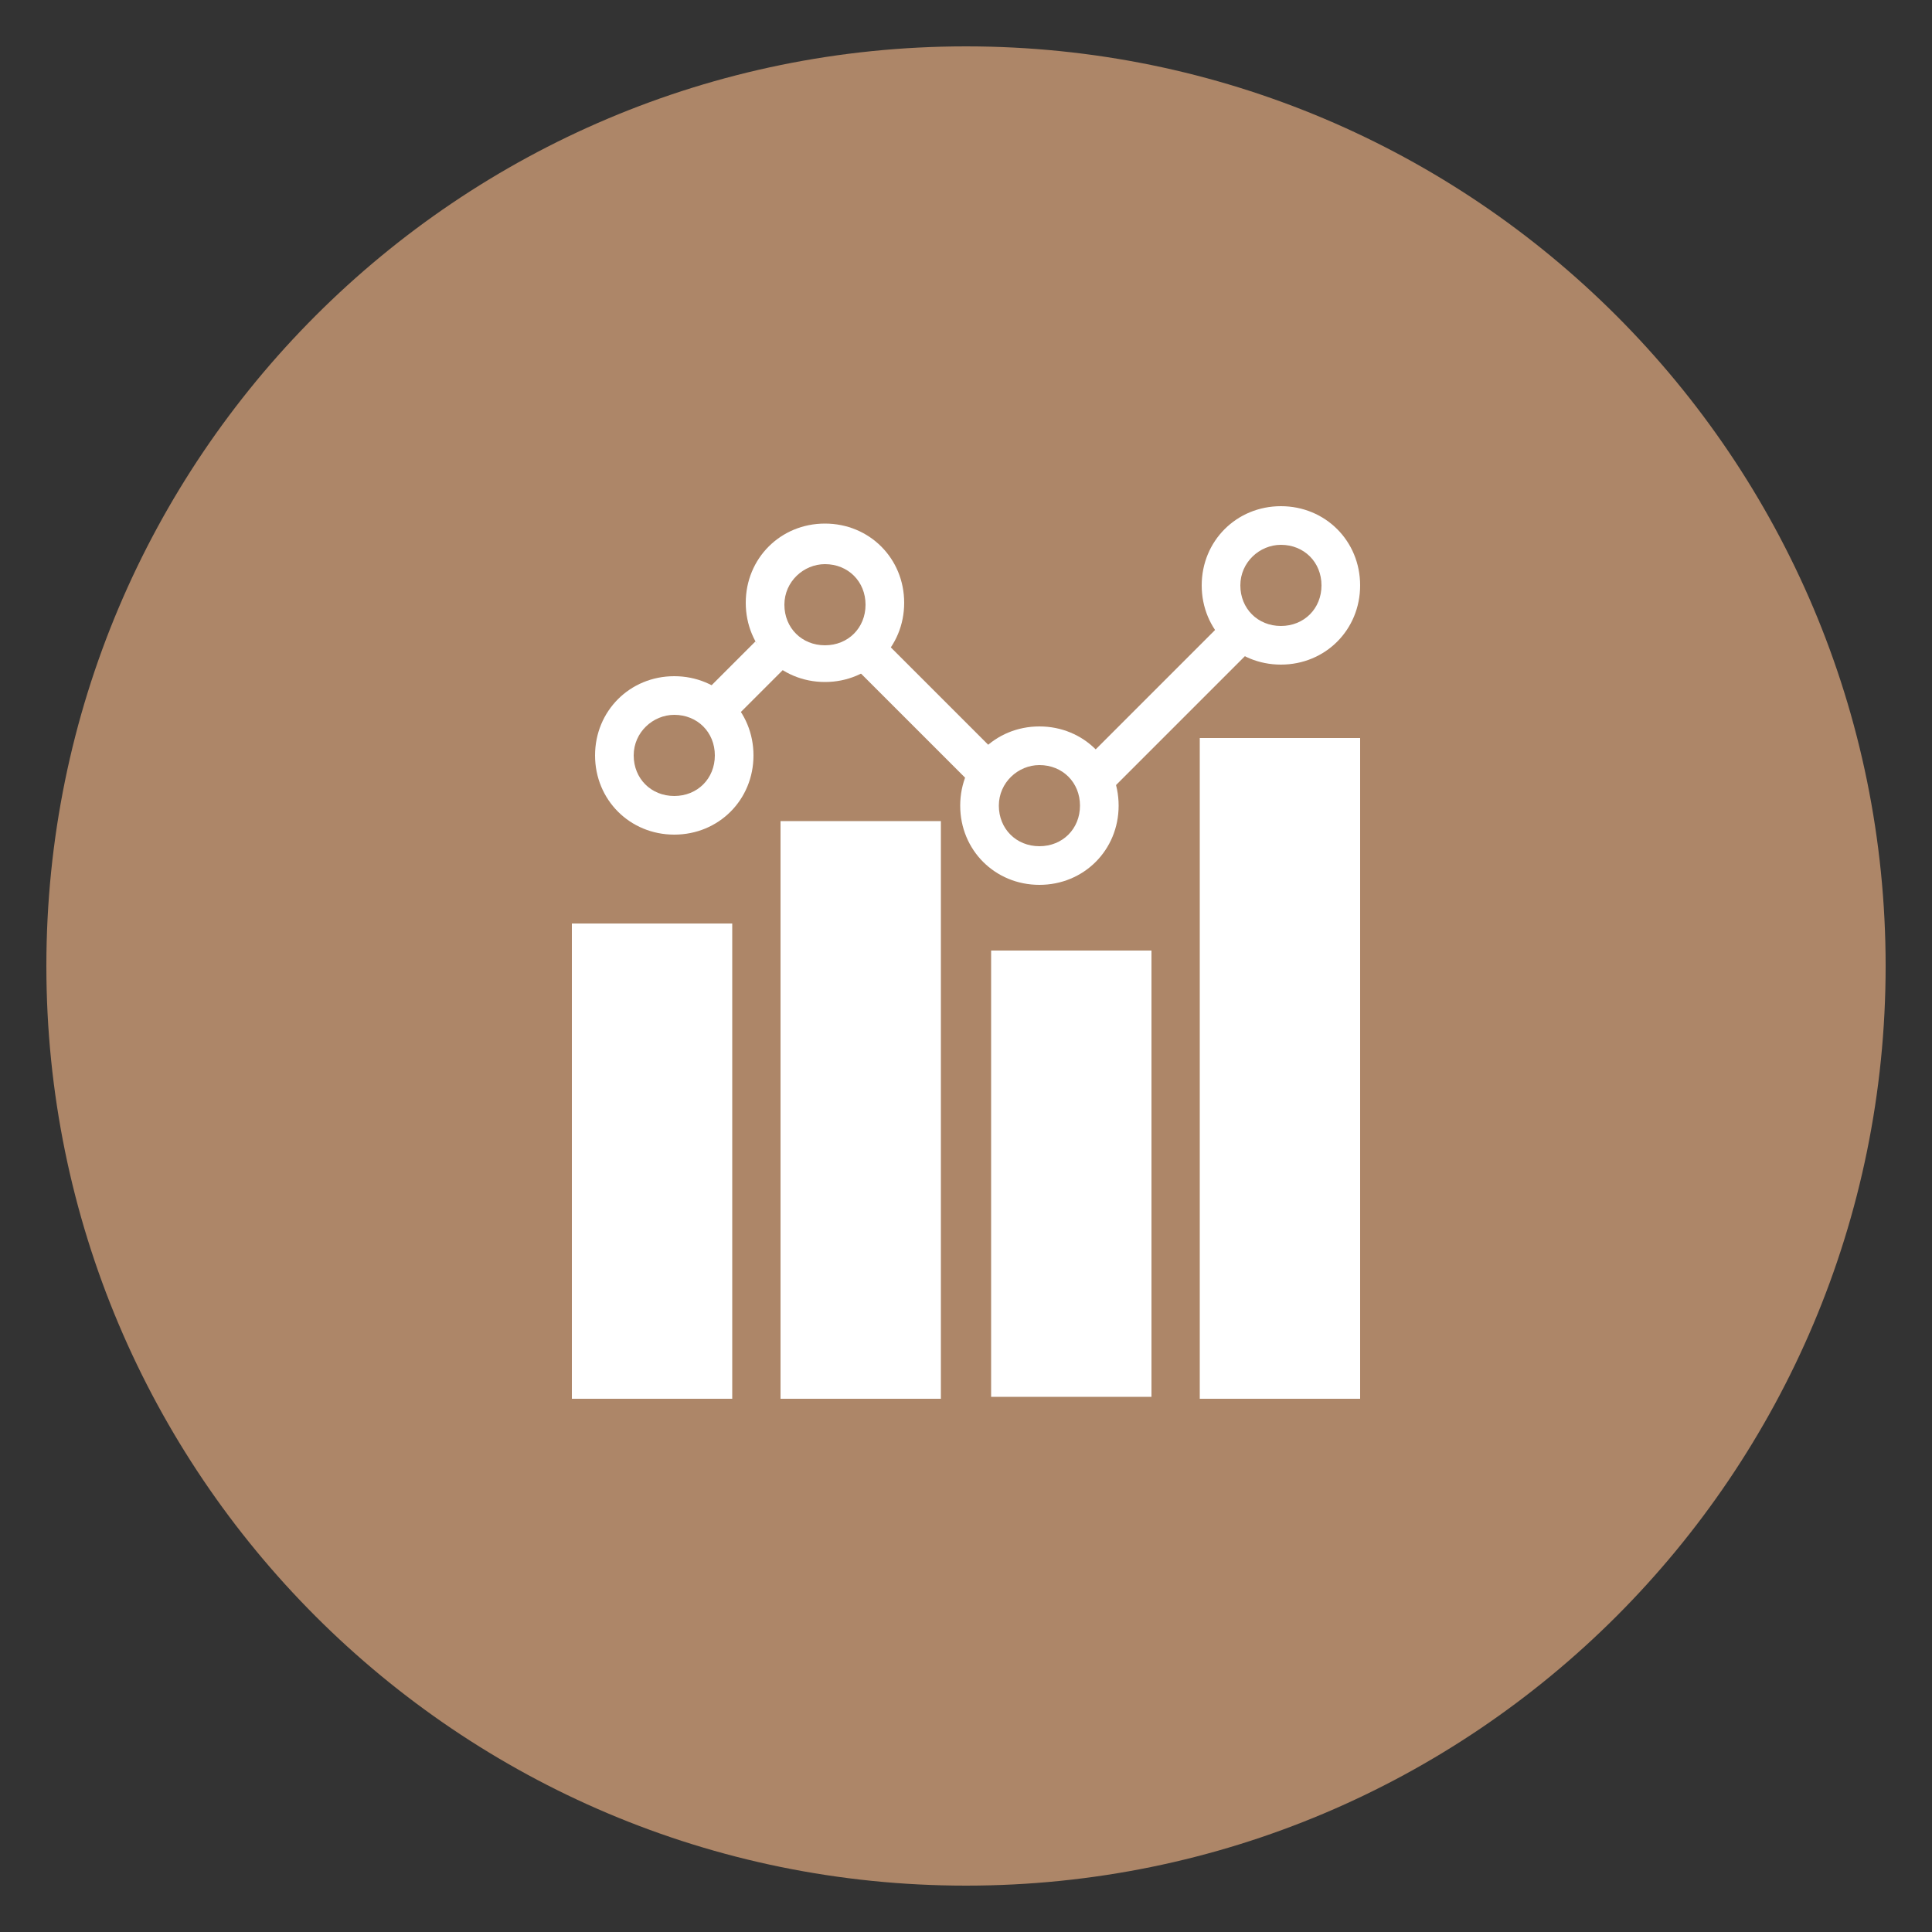
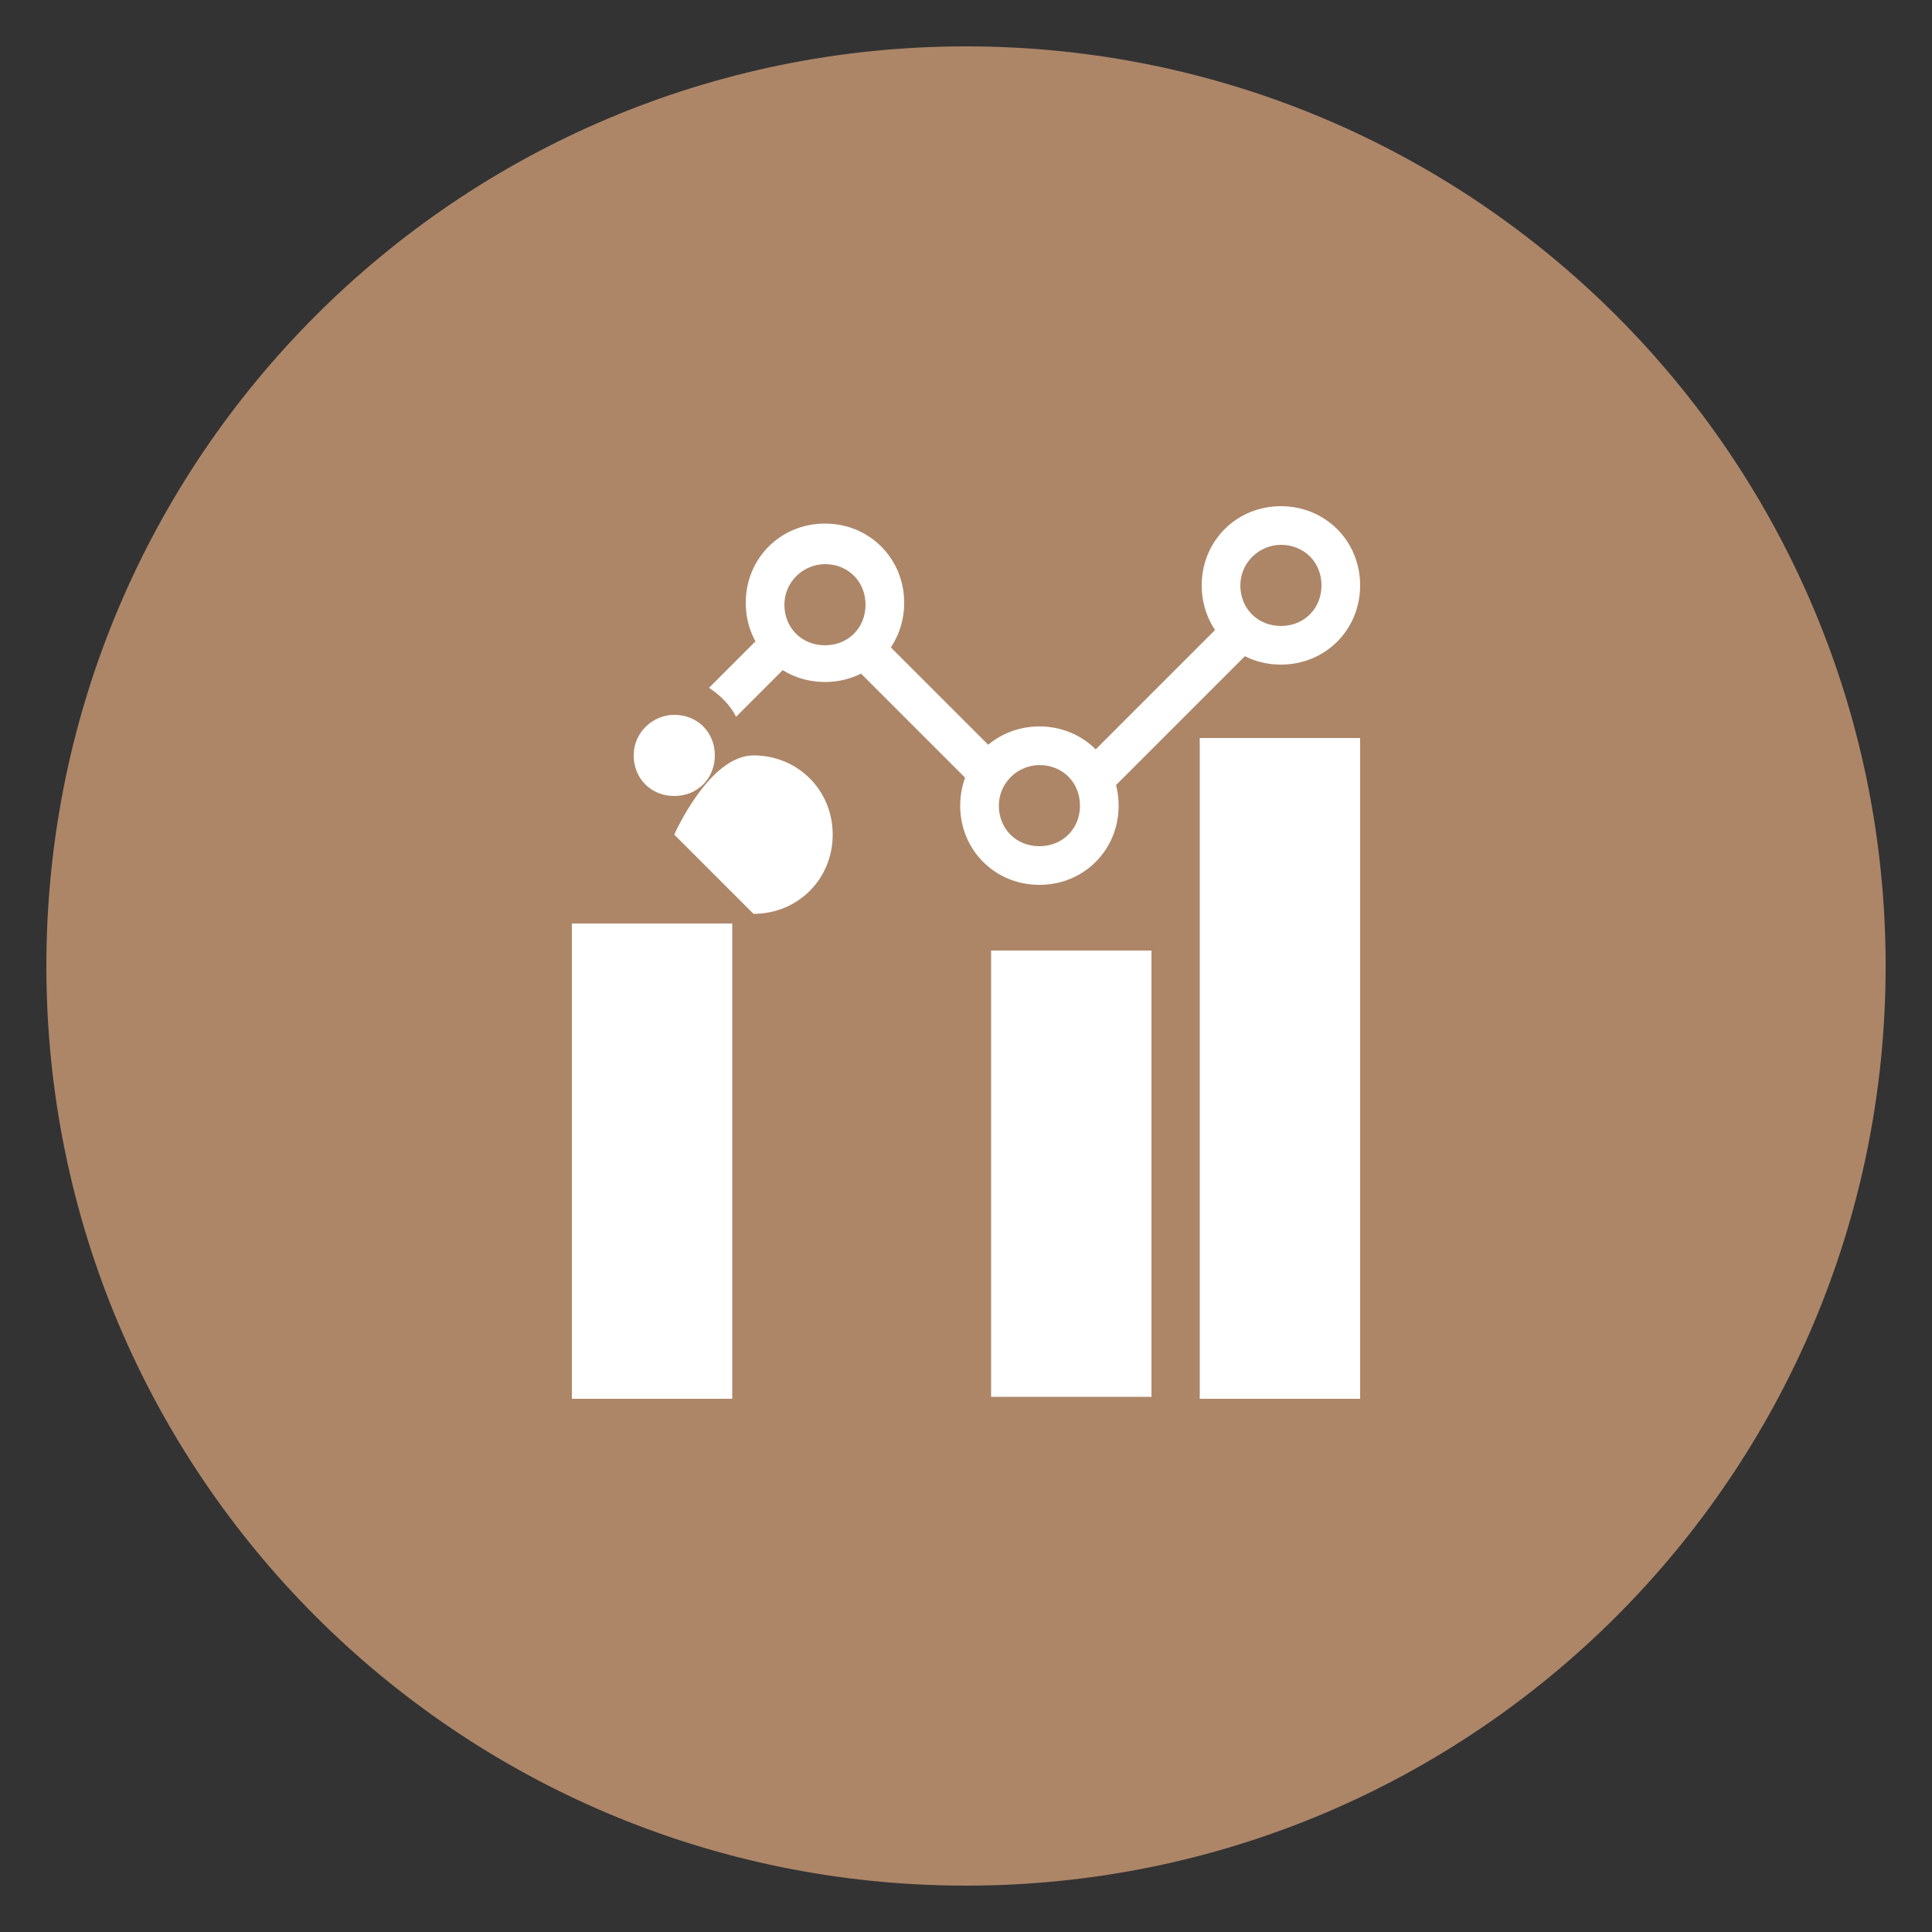
<svg xmlns="http://www.w3.org/2000/svg" version="1.1" viewBox="0 0 100 100">
  <rect x="0" y="0" width="100" height="100" fill="#333333" stroke="none" />
  <defs>
    <style>
      .cls-1 {
        fill: #fff;
      }

      .cls-2 {
        fill: #ad8668;
      }
    </style>
  </defs>
  <g>
    <g id="Timeline">
      <path class="cls-2" d="M50,97.6c26.3,0,47.6-21.3,47.6-47.6S76.3,2.4,50,2.4,2.4,23.7,2.4,50s21.3,47.6,47.6,47.6" />
      <g>
        <rect class="cls-1" x="29.6" y="47.8" width="8.3" height="24.6" />
        <rect class="cls-1" x="62.1" y="38.2" width="8.3" height="34.2" />
-         <rect class="cls-1" x="40.4" y="42.5" width="8.3" height="29.9" />
        <rect class="cls-1" x="51.3" y="49.2" width="8.3" height="23.1" />
        <g>
          <path class="cls-1" d="M52,39.4l-6-6c-.4.6-.9,1-1.6,1.3l6.2,6.2c.3-.6.8-1.1,1.4-1.5" />
          <path class="cls-1" d="M39.1,33.2l-2.4,2.4c.6.4,1.1.9,1.4,1.5l2.5-2.5c-.6-.3-1.1-.8-1.5-1.4" />
          <path class="cls-1" d="M63.3,32.2l-7.1,7.1c.6.3,1.1.8,1.5,1.4l7.1-7.1c-.6-.3-1.2-.8-1.6-1.3" />
-           <path class="cls-1" d="M34.9,37c-1.1,0-2.1.9-2.1,2.1s.9,2.1,2.1,2.1,2.1-.9,2.1-2.1-.9-2.1-2.1-2.1M34.9,43.2c-2.3,0-4.1-1.8-4.1-4.1s1.8-4.1,4.1-4.1,4.1,1.8,4.1,4.1-1.8,4.1-4.1,4.1" />
+           <path class="cls-1" d="M34.9,37c-1.1,0-2.1.9-2.1,2.1s.9,2.1,2.1,2.1,2.1-.9,2.1-2.1-.9-2.1-2.1-2.1M34.9,43.2s1.8-4.1,4.1-4.1,4.1,1.8,4.1,4.1-1.8,4.1-4.1,4.1" />
          <path class="cls-1" d="M42.7,29.2c-1.1,0-2.1.9-2.1,2.1s.9,2.1,2.1,2.1,2.1-.9,2.1-2.1-.9-2.1-2.1-2.1M42.7,35.3c-2.3,0-4.1-1.8-4.1-4.1s1.8-4.1,4.1-4.1,4.1,1.8,4.1,4.1-1.8,4.1-4.1,4.1" />
          <path class="cls-1" d="M53.8,39.6c-1.1,0-2.1.9-2.1,2.1s.9,2.1,2.1,2.1,2.1-.9,2.1-2.1-.9-2.1-2.1-2.1M53.8,45.8c-2.3,0-4.1-1.8-4.1-4.1s1.8-4.1,4.1-4.1,4.1,1.8,4.1,4.1-1.8,4.1-4.1,4.1" />
          <path class="cls-1" d="M66.3,28.2c-1.1,0-2.1.9-2.1,2.1s.9,2.1,2.1,2.1,2.1-.9,2.1-2.1-.9-2.1-2.1-2.1M66.3,34.4c-2.3,0-4.1-1.8-4.1-4.1s1.8-4.1,4.1-4.1,4.1,1.8,4.1,4.1-1.8,4.1-4.1,4.1" />
        </g>
      </g>
    </g>
  </g>
</svg>